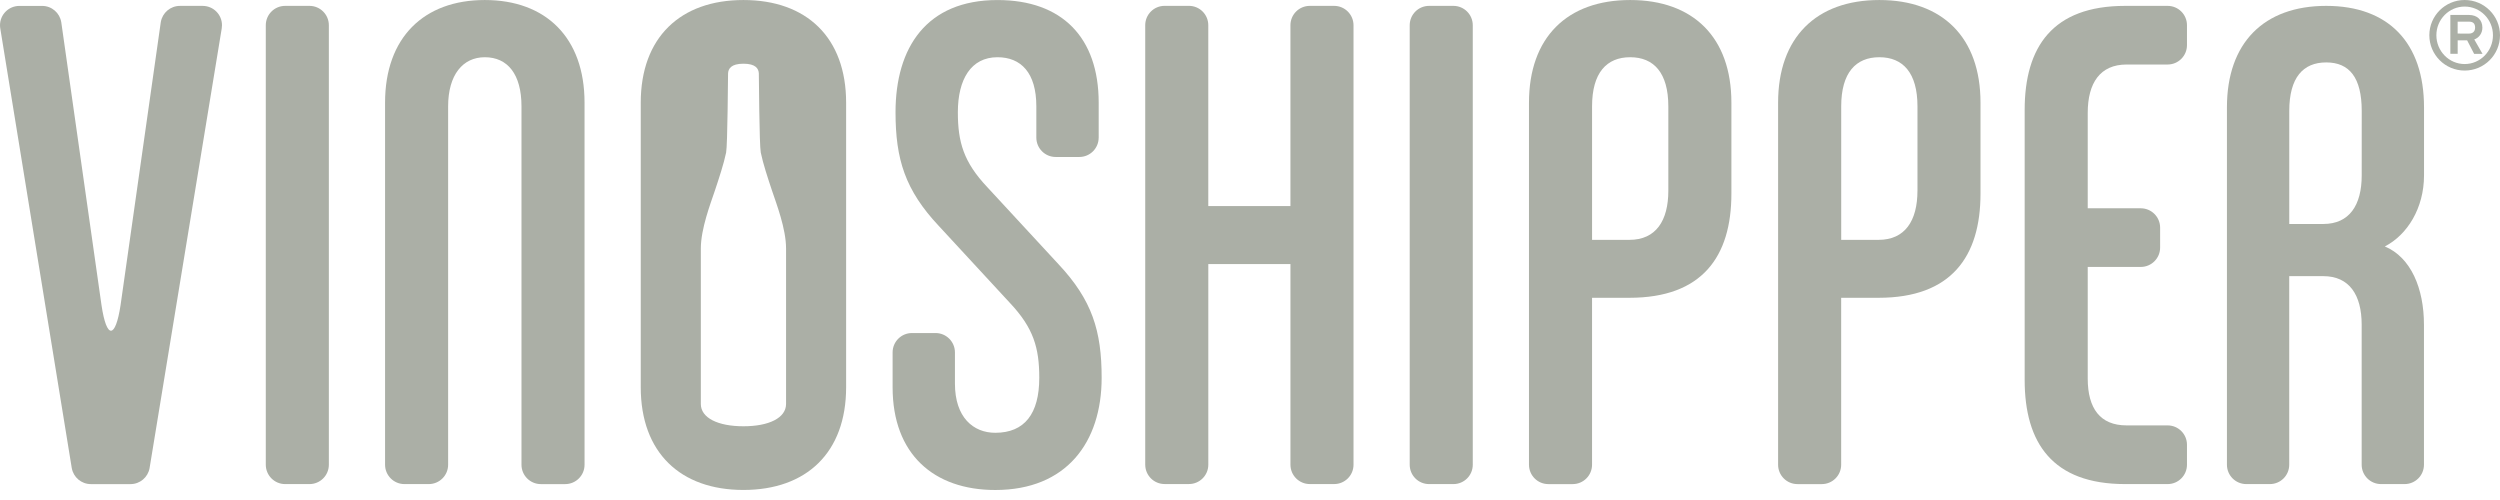
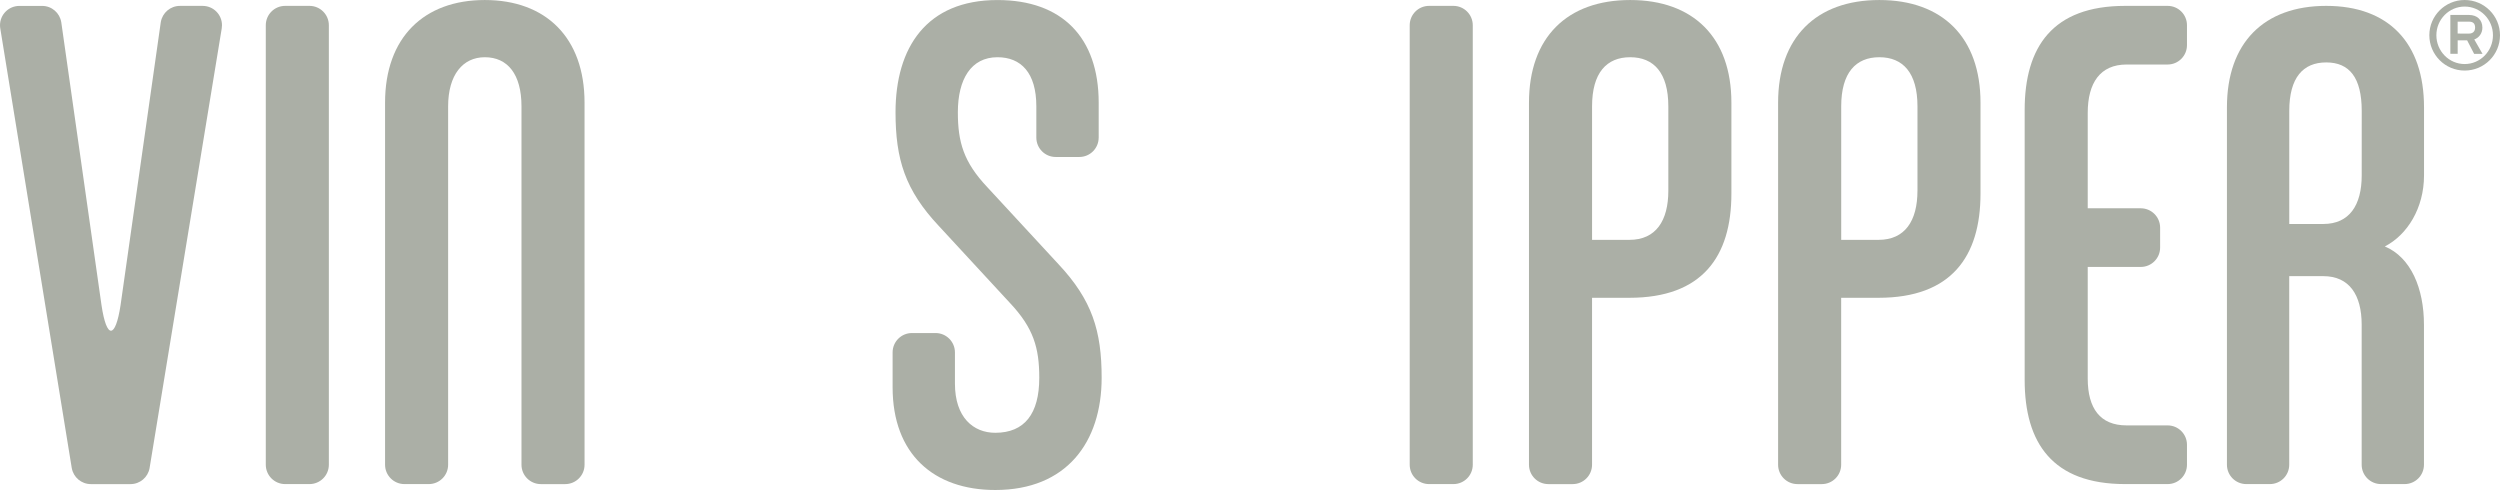
<svg xmlns="http://www.w3.org/2000/svg" version="1.1" id="art" x="0px" y="0px" width="120px" height="24px" viewBox="-39 71 120 24" enable-background="new -39 71 120 24" xml:space="preserve">
  <g>
    <g>
      <g>
-         <path fill="#ABAFA6" d="M-3.315,71.001c-3.028,0-4.929,1.796-4.929,4.928v13.66c0,3.133,1.901,4.929,4.929,4.929     s4.929-1.796,4.929-4.929v-13.66C1.614,72.797-0.287,71.001-3.315,71.001z M-3.315,91.461c-1.222,0-2.045-0.4-2.045-1.07     c0-0.209,0-6.583,0-7.461c0-0.952,0.465-2.154,0.674-2.779c0.19-0.57,0.431-1.296,0.54-1.829c0.07-0.341,0.089-3.71,0.093-3.796     c0.01-0.227,0.147-0.468,0.739-0.468s0.728,0.241,0.738,0.468c0.004,0.086,0.023,3.455,0.093,3.796     c0.109,0.534,0.35,1.26,0.54,1.829c0.209,0.625,0.674,1.827,0.674,2.779c0,0.878,0,7.251,0,7.461     C-1.27,91.062-2.093,91.461-3.315,91.461z" />
        <path fill="#ABAFA6" d="M-24.144,71.282c-0.222,0-0.948,0-1.169,0c-0.513,0-0.929,0.416-0.929,0.929l0,0v21.098l0,0     c0.002,0.512,0.417,0.927,0.929,0.927c0.222,0,0.948,0,1.169,0c0.512,0,0.927-0.415,0.929-0.927l0,0V72.212l0,0     C-23.215,71.699-23.631,71.282-24.144,71.282z" />
        <path fill="#ABAFA6" d="M-15.729,71.001c-2.922,0-4.788,1.796-4.788,4.928v17.377l0,0l0,0c0,0.513,0.416,0.93,0.929,0.93     c0.222,0,0.947,0,1.169,0c0.513,0,0.929-0.416,0.929-0.93l0,0l0,0v-17.2c0-1.514,0.704-2.359,1.761-2.359     c1.091,0,1.76,0.81,1.76,2.359v17.201l0,0l0,0c0,0.513,0.416,0.93,0.929,0.93c0.222,0,0.947,0,1.169,0     c0.513,0,0.929-0.416,0.929-0.93l0,0l0,0V75.929C-10.941,72.797-12.807,71.001-15.729,71.001z" />
        <path fill="#ABAFA6" d="M-29.27,71.283L-29.27,71.283h-0.002c-0.205,0-0.888,0-1.093,0c-0.458,0-0.838,0.333-0.915,0.769     l-0.001,0.001l-1.932,13.594c-0.246,1.619-0.669,1.654-0.915,0l-1.931-13.582l-0.001-0.001c-0.071-0.442-0.453-0.78-0.916-0.78     l0,0h-0.001h-1.093l0,0c-0.514,0-0.93,0.416-0.93,0.929c0,0.058,0.006,0.114,0.016,0.169l0,0l0.003,0.017V72.4l3.427,21.075     l0.001,0.001c0.079,0.432,0.457,0.76,0.911,0.761l0,0h0.002h1.904h0.001c0.456,0,0.835-0.329,0.914-0.763l0,0l3.465-21.116     h-0.001c0.007-0.047,0.012-0.096,0.012-0.145C-28.343,71.699-28.758,71.284-29.27,71.283z" />
      </g>
      <g>
-         <path fill="#ABAFA6" d="M25.039,71.282c-0.221,0-0.947,0-1.169,0c-0.513,0-0.929,0.416-0.929,0.929c0,0.004,0,0.007,0,0.01l0,0     v8.671h-3.943v-8.679c0-0.001,0-0.002,0-0.003c0-0.513-0.416-0.929-0.929-0.929c-0.222,0-0.947,0-1.169,0     c-0.513,0-0.929,0.416-0.929,0.929l0,0l0,0v21.106h0.001c0.006,0.508,0.419,0.918,0.929,0.918c0.222,0,0.948,0,1.169,0     c0.509,0,0.923-0.41,0.929-0.918l0,0v-0.009v-0.002v-0.002v-9.629h3.943v9.632l0,0c0,0.513,0.416,0.929,0.929,0.929     c0.222,0,0.948,0,1.169,0c0.513,0,0.929-0.416,0.929-0.929l0,0V72.222l0,0c0-0.003,0-0.007,0-0.01     C25.968,71.699,25.552,71.282,25.039,71.282z" />
        <path fill="#ABAFA6" d="M39.249,71.001c-3.028,0-4.858,1.796-4.858,4.928v17.377l0,0v0.001c0,0.514,0.416,0.93,0.929,0.93     c0.222,0,0.947,0,1.169,0c0.513,0,0.929-0.416,0.929-0.93v-0.001l0,0v-8.012h1.795c3.486,0,4.894-1.971,4.894-4.999v-4.366     C44.108,72.797,42.277,71.001,39.249,71.001z M41.08,80.154c0,1.443-0.598,2.359-1.866,2.359h-1.795v-6.407     c0-1.619,0.704-2.359,1.83-2.359c1.127,0,1.831,0.74,1.831,2.359C41.08,76.106,41.08,80.154,41.08,80.154z" />
        <path fill="#ABAFA6" d="M51.208,71.001c-3.028,0-4.859,1.796-4.859,4.928v17.377l0,0v0.001c0,0.514,0.416,0.93,0.929,0.93     c0.222,0,0.948,0,1.169,0c0.513,0,0.929-0.416,0.929-0.93v-0.001l0,0v-8.012h1.795c3.485,0,4.893-1.971,4.893-4.999v-4.366     C56.066,72.797,54.236,71.001,51.208,71.001z M53.038,80.154c0,1.443-0.598,2.359-1.865,2.359h-1.795v-6.407     c0-1.619,0.704-2.359,1.831-2.359c1.126,0,1.83,0.74,1.83,2.359v4.048H53.038z" />
        <path fill="#ABAFA6" d="M65.047,71.282L65.047,71.282L65.047,71.282h-2.04c-3.485,0-4.823,1.971-4.823,4.999v12.956     c0,3.028,1.338,4.999,4.823,4.999h2.039l0,0l0,0c0.513,0,0.929-0.416,0.929-0.93c0-0.222,0-0.736,0-0.958     c0-0.513-0.416-0.929-0.929-0.929c-0.002,0-0.003,0-0.005,0h-1.964c-1.267,0-1.866-0.81-1.866-2.253v-5.352h2.55v-0.001     c0.511-0.002,0.925-0.417,0.925-0.929c0-0.222,0-0.735,0-0.957c0-0.512-0.414-0.927-0.925-0.929l0,0h-2.55v-4.577     c0-1.444,0.598-2.324,1.866-2.324h1.969l0,0l0,0c0.513,0,0.929-0.416,0.929-0.929c0-0.222,0-0.736,0-0.957     C65.976,71.699,65.56,71.282,65.047,71.282z" />
        <path fill="#ABAFA6" d="M8.385,79.978c-1.127-1.197-1.408-2.147-1.408-3.591c0-1.584,0.633-2.64,1.901-2.64     c1.126,0,1.866,0.74,1.866,2.359v1.498v0.002v0.001v0.003l0,0c0.003,0.511,0.417,0.925,0.929,0.925c0.222,0,0.912,0,1.134,0     c0.512,0,0.927-0.414,0.929-0.925h0.001v-1.68c0-3.133-1.76-4.928-4.858-4.928c-3.415,0-4.894,2.288-4.894,5.386     c0,2.253,0.458,3.732,2.077,5.457l3.415,3.697c1.127,1.197,1.408,2.148,1.408,3.591c0,1.725-0.704,2.641-2.112,2.641     c-1.056,0-1.936-0.74-1.936-2.359v-1.501l0,0c-0.001-0.512-0.417-0.928-0.929-0.928c-0.222,0-0.912,0-1.134,0     c-0.513,0-0.928,0.415-0.929,0.928l0,0v1.677c0,3.203,1.971,4.929,4.929,4.929c3.415,0,5.105-2.288,5.105-5.387     c0-2.253-0.458-3.732-2.077-5.457L8.385,79.978z" />
        <path fill="#ABAFA6" d="M30.764,71.282c-0.222,0-0.948,0-1.169,0c-0.513,0-0.929,0.416-0.929,0.929c0,0.001,0,0.001,0,0.002l0,0     v21.095l0,0c0.001,0.513,0.417,0.928,0.929,0.928c0.222,0,0.948,0,1.169,0c0.513,0,0.928-0.415,0.929-0.928l0,0V72.214l0,0     c0-0.001,0-0.001,0-0.002C31.693,71.699,31.277,71.282,30.764,71.282z" />
        <path fill="#ABAFA6" d="M77.353,79.421v-3.27c0-3.095-1.704-4.869-4.695-4.869c-2.991,0-4.765,1.773-4.765,4.869v17.157l0,0     c0.001,0.513,0.416,0.928,0.929,0.928c0.222,0,0.911,0,1.132,0c0.513,0,0.928-0.415,0.929-0.928l0,0v-9.053h1.634     c1.252,0,1.843,0.904,1.843,2.33v6.723l0,0c0.001,0.513,0.417,0.928,0.929,0.928c0.221,0,0.91,0,1.132,0     c0.513,0,0.928-0.415,0.929-0.928l0,0v-6.723c0-1.739-0.626-3.234-1.878-3.756C76.553,82.273,77.353,80.986,77.353,79.421z      M74.362,79.421c0,1.426-0.591,2.33-1.843,2.33h-1.634v-5.425c0-1.6,0.661-2.33,1.774-2.33s1.704,0.73,1.704,2.33L74.362,79.421     L74.362,79.421z" />
      </g>
      <g>
        <path fill="#ABAFA6" d="M79.304,74.387c-0.937,0-1.696-0.759-1.696-1.696c0-0.932,0.759-1.691,1.696-1.691S81,71.759,81,72.691     C81,73.629,80.241,74.387,79.304,74.387z M79.304,71.315c-0.749,0-1.358,0.618-1.358,1.377c0,0.763,0.609,1.382,1.358,1.382     c0.749,0,1.358-0.618,1.358-1.382C80.663,71.933,80.054,71.315,79.304,71.315z M80.162,73.587h-0.403l-0.337-0.651h-0.454v0.646     h-0.351v-1.864h0.895c0.393,0,0.642,0.239,0.642,0.609c0,0.267-0.155,0.482-0.389,0.567L80.162,73.587z M79.515,72.612     c0.145,0,0.29-0.075,0.29-0.286s-0.112-0.286-0.29-0.286h-0.548v0.571C79.164,72.612,79.515,72.612,79.515,72.612z" />
      </g>
    </g>
  </g>
</svg>